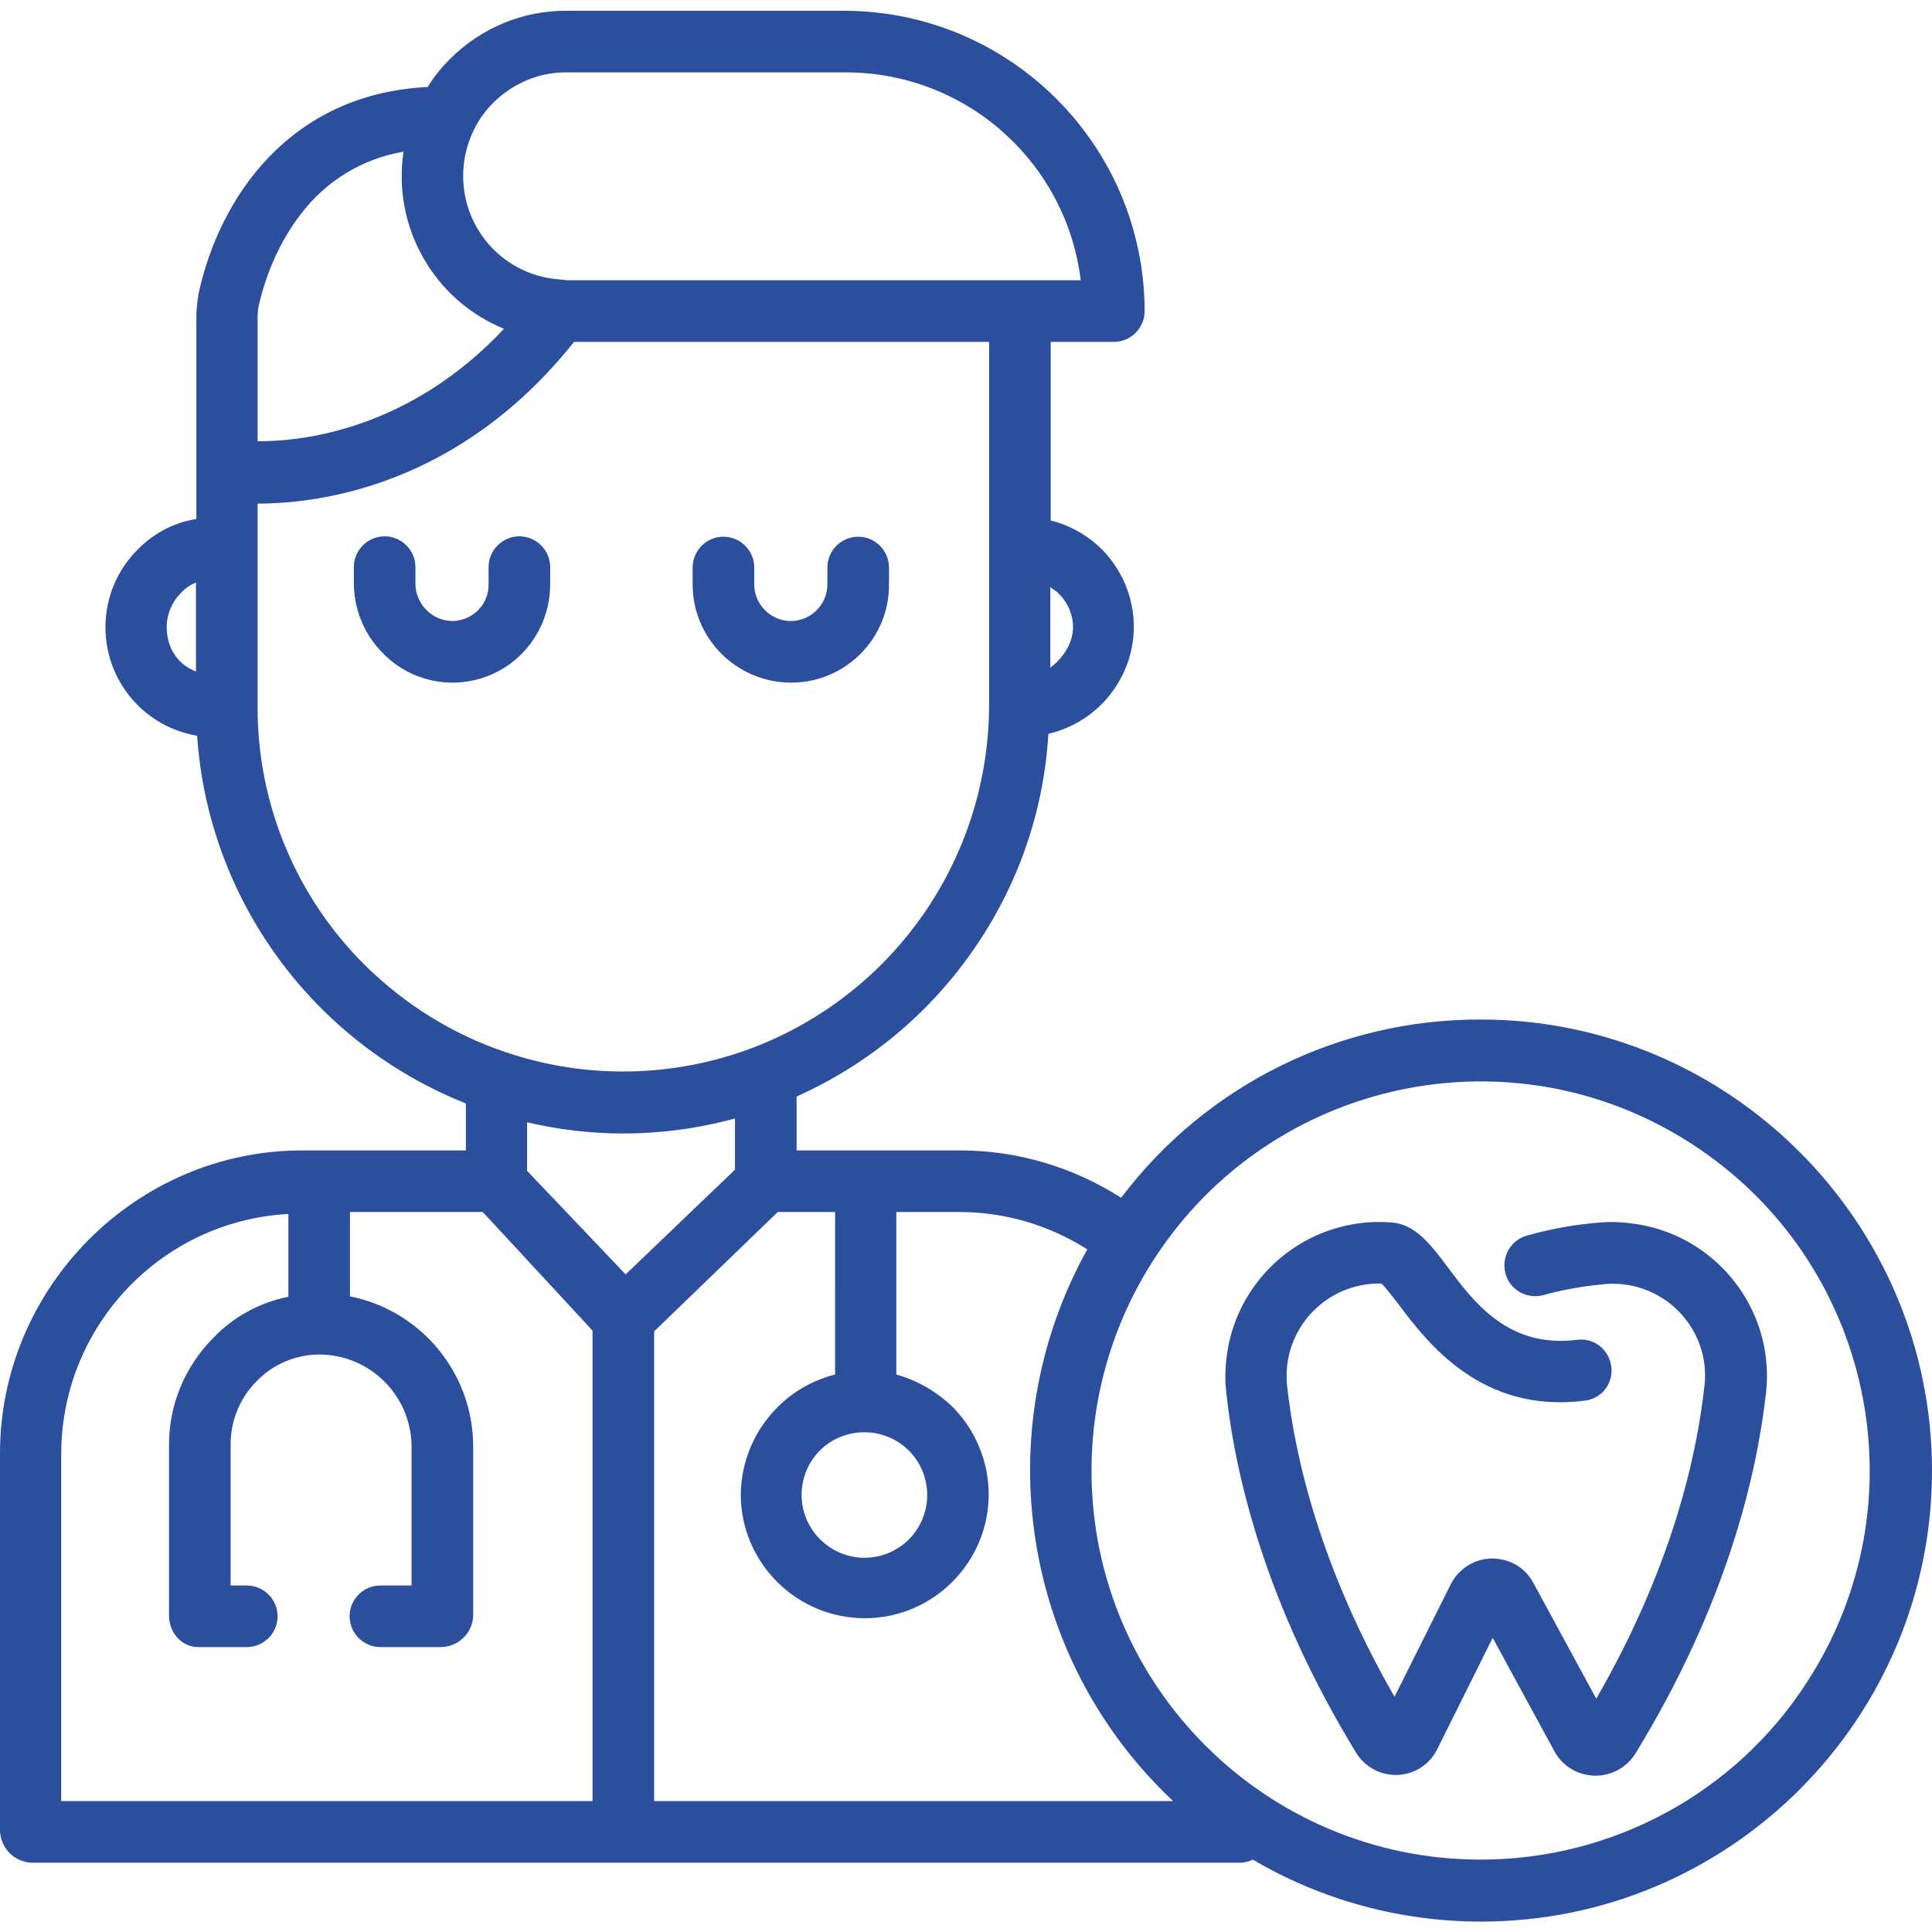
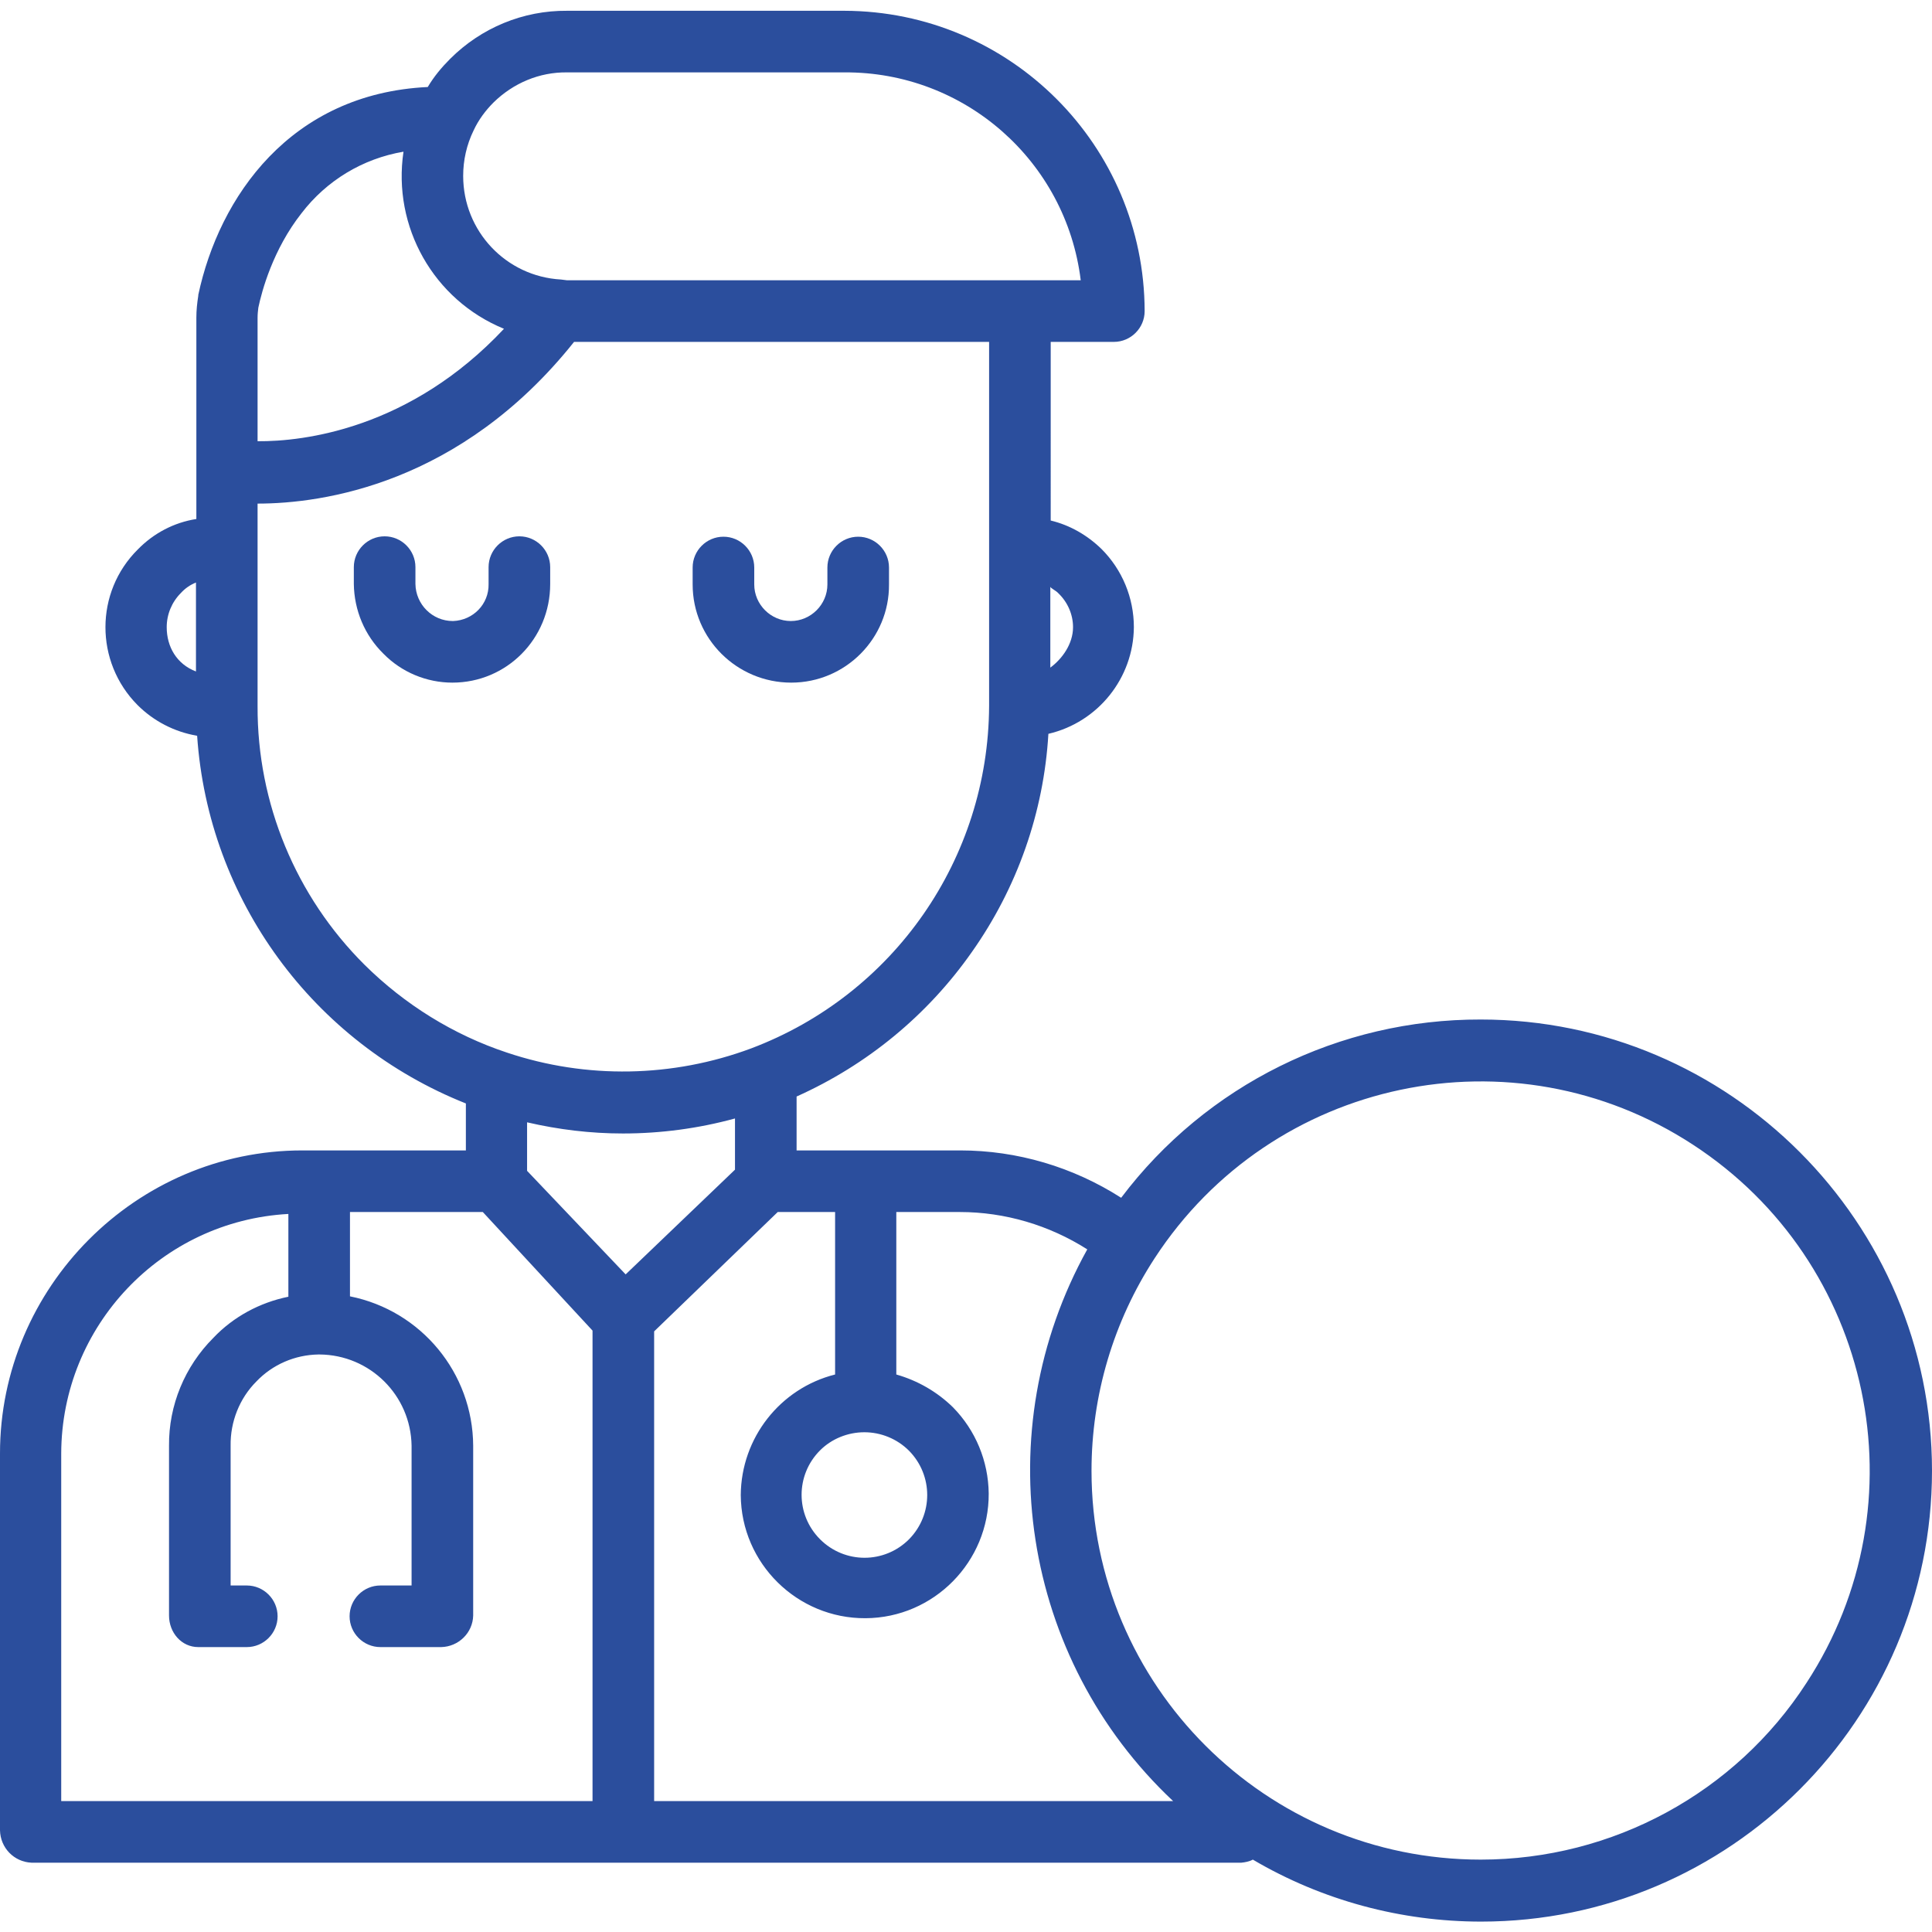
<svg xmlns="http://www.w3.org/2000/svg" version="1.1" id="Capa_1" x="0px" y="0px" viewBox="0 0 501.8 501.8" style="enable-background:new 0 0 501.8 501.8;" xml:space="preserve">
  <style type="text/css">
	.st0{fill:#2B4E9D;}
</style>
  <g>
    <g>
      <path class="st0" d="M134.9,139.3c-4.4,0-8,3.6-8,8v4.4c0.1,5.2-4,9.4-9.2,9.6h-0.1c-5.3,0-9.6-4.3-9.7-9.6v-4.4c0-4.4-3.6-8-8-8    s-8,3.6-8,8v4.4c0.1,6.8,2.8,13.3,7.7,18.1c4.7,4.8,11.2,7.5,17.9,7.5c14.1,0,25.4-11.4,25.4-25.6v-4.4    C142.9,142.9,139.3,139.3,134.9,139.3z" />
    </g>
  </g>
  <g>
    <g>
      <path class="st0" d="M222.9,139.4c-4.4,0-8,3.6-8,8v4.4c0,5.2-4.3,9.5-9.5,9.5s-9.5-4.3-9.5-9.5v-4.4c0-4.4-3.6-8-8-8s-8,3.6-8,8    v4.4c0,14.1,11.5,25.5,25.6,25.5s25.5-11.5,25.4-25.5v-4.4C230.9,143,227.3,139.4,222.9,139.4z" />
    </g>
  </g>
  <g>
    <g>
      <path class="st0" d="M384.6,264.8c-36.7-0.1-71.3,17-93.4,46.3c-12.5-8-27-12.3-41.8-12.3h-42.5v-14c18.3-8.2,34-21.1,45.5-37.5    c11.8-16.7,18.7-36.3,19.9-56.7c12.9-3,22.1-14.5,22.2-27.7c0-7.6-3-14.9-8.4-20.3c-3.7-3.6-8.2-6.2-13.2-7.4V88.8h16.4    c4.4,0,8-3.6,8-8c-0.1-43-34.9-77.9-78-78h-72c-11.4-0.1-22.3,4.4-30.4,12.5c-2.2,2.2-4.2,4.6-5.8,7.3    c-35.7,1.7-54.2,28.6-59.6,54c0,0.1,0,0.1,0,0.2c-0.3,1.9-0.5,3.8-0.5,5.7v52.3c-5.8,0.9-11.1,3.7-15.2,7.9    c-11.2,11.1-11.2,29.2-0.1,40.4c4.2,4.2,9.6,7,15.5,8c2.9,42.6,30.1,79.7,69.8,95.5v12.2H78.5C35.3,298.8,0,334.4,0,377.5v97.9    c0.1,4.5,3.6,8.2,8.2,8.4h314.2c1-0.1,2.1-0.3,3-0.8c18,10.6,38.5,16.1,59.3,16.1c64.6,0,117.1-52.6,117.1-117.1    S449.2,264.8,384.6,264.8z M50.9,174.4c-5-1.9-7.6-6.4-7.6-11.5c0-3.3,1.3-6.5,3.7-8.9c1.1-1.2,2.4-2.1,3.9-2.7    C50.9,151.3,50.9,174.4,50.9,174.4z M274.9,154.1c2.4,2.3,3.8,5.5,3.8,8.8c0,4.4-2.9,8.3-5.9,10.5v-21    C272.9,152.8,274.3,153.4,274.9,154.1z M123,33.9c1.3-2.8,3.1-5.2,5.2-7.3c5.1-5,11.9-7.9,19.1-7.8h72c31.2-0.2,57.6,23,61.4,54    H147.3c-0.3,0-0.5-0.1-0.8-0.1s-0.5-0.1-0.8-0.1c-14.3-0.8-25.4-12.6-25.4-26.9C120.3,41.6,121.2,37.6,123,33.9z M66.9,82.5    c0-0.9,0.1-1.8,0.2-2.6c0.9-4.3,3.8-15.1,11.2-24.5c6.5-8.5,15.9-14.2,26.5-16c-2.9,19.5,7.8,38.5,26.1,46    c-24.4,26-52,29.3-64,29.2C66.9,114.6,66.9,82.5,66.9,82.5z M94.7,250.6c-17.9-17.8-27.9-42-27.8-67.2v-52.6    c16.8,0,52.7-5,82.2-42h107.8v94.6c-0.2,39.6-24.7,74.9-61.8,88.9c-20.4,7.6-42.8,8-63.4,1.1C117.8,268.8,105.1,260.9,94.7,250.6z     M153.9,467.8h-138v-90.3c0.1-33.1,26-60.4,59-62.2v21.5c-7.4,1.5-14.3,5.2-19.5,10.7c-7.4,7.4-11.6,17.5-11.5,28v44.1    c0,4.4,3.2,8.2,7.6,8.2h12.6c4.4,0,8-3.6,8-8s-3.6-8-8-8h-4.2v-36.3c-0.1-6.2,2.3-12.3,6.7-16.7c4.2-4.4,10-6.9,16.1-7H83    c13.1,0.1,23.7,10.6,23.9,23.7v36.3h-8.1c-4.4,0-8,3.6-8,8s3.6,8,8,8h15.8c4.5-0.1,8.2-3.7,8.3-8.2v-44.1    c-0.1-18.9-13.5-35.1-32-38.8v-21.9h34.5l28.5,30.8L153.9,467.8L153.9,467.8z M136.9,304.1v-12.6c8.2,1.9,16.5,2.9,24.9,2.9    c9.8,0,19.6-1.3,29.1-3.9v13.3L162.5,331L136.9,304.1z M169.9,467.8L169.9,467.8v-122l32.1-31h14.9V357    c-14.3,3.6-24.4,16.5-24.5,31.3c0.1,17.8,14.7,32.1,32.4,32c17.8-0.1,32.1-14.7,32-32.4c-0.1-8.4-3.4-16.4-9.3-22.4    c-4.1-4-9.1-6.9-14.7-8.5v-42.2h16.5c11.7,0,23.2,3.4,33.1,9.7c-26.2,47.2-17.1,106.3,22.3,143.3H169.9L169.9,467.8z M224.5,372    c4.3,0,8.5,1.7,11.6,4.8c6.3,6.4,6.3,16.6,0,23c-6.4,6.4-16.7,6.4-23.1,0c-6.4-6.4-6.4-16.7,0-23.1C216,373.7,220.2,372,224.5,372    z M384.6,483c-55.8,0-101.1-45.2-101.1-101c0-19.6,5.7-38.8,16.4-55.2c30.5-46.8,93.1-60,139.8-29.5c46.8,30.5,60,93.1,29.5,139.8    C450.7,465.7,418.8,483,384.6,483z" />
    </g>
  </g>
  <g>
    <g>
-       <path class="st0" d="M423.3,317.7c-2.5-0.3-4.9-0.4-7.4-0.2c-6.5,0.5-12.9,1.6-19.2,3.4c-4.3,1.1-6.8,5.5-5.7,9.8s5.5,6.8,9.8,5.7    c5.3-1.5,10.8-2.4,16.3-2.9c13.2-1,24.7,8.9,25.7,22c0.1,1.5,0.1,2.9-0.1,4.4c-2,18.6-8.6,47.5-28.1,81.3l-16.3-30    c-2.1-4-6.2-6.4-10.7-6.4c-4.6,0-8.7,2.6-10.8,6.7l-14.6,29.2c-19.3-33.6-25.9-62.3-27.9-80.8c-1.4-13.2,8.2-25,21.4-26.4    c1.1-0.1,2.1-0.2,3.2-0.1c1.5,1.7,2.9,3.5,4.3,5.3c7.5,10,21.5,28.5,48.4,25.1c4.4-0.5,7.5-4.5,6.9-8.9s-4.5-7.5-8.9-6.9    c-17.7,2.2-26.6-9.5-33.6-18.9c-4.5-6-8.4-11.1-14.6-11.6c-22-1.7-41.3,14.7-43,36.8c-0.2,2.5-0.2,4.9,0.1,7.4    c2.3,21.2,10,54.7,33.7,93.5c2.3,3.8,6.5,6,10.9,5.8s8.3-2.8,10.2-6.7l14.4-28.9l16,29.4c2,3.8,5.9,6.2,10.3,6.4    c0.1,0,0.2,0,0.4,0c4.2,0,8.2-2.2,10.4-5.8c23.8-38.9,31.5-72.4,33.9-93.7C461.1,339.8,445.2,320.1,423.3,317.7z" />
-     </g>
+       </g>
  </g>
</svg>